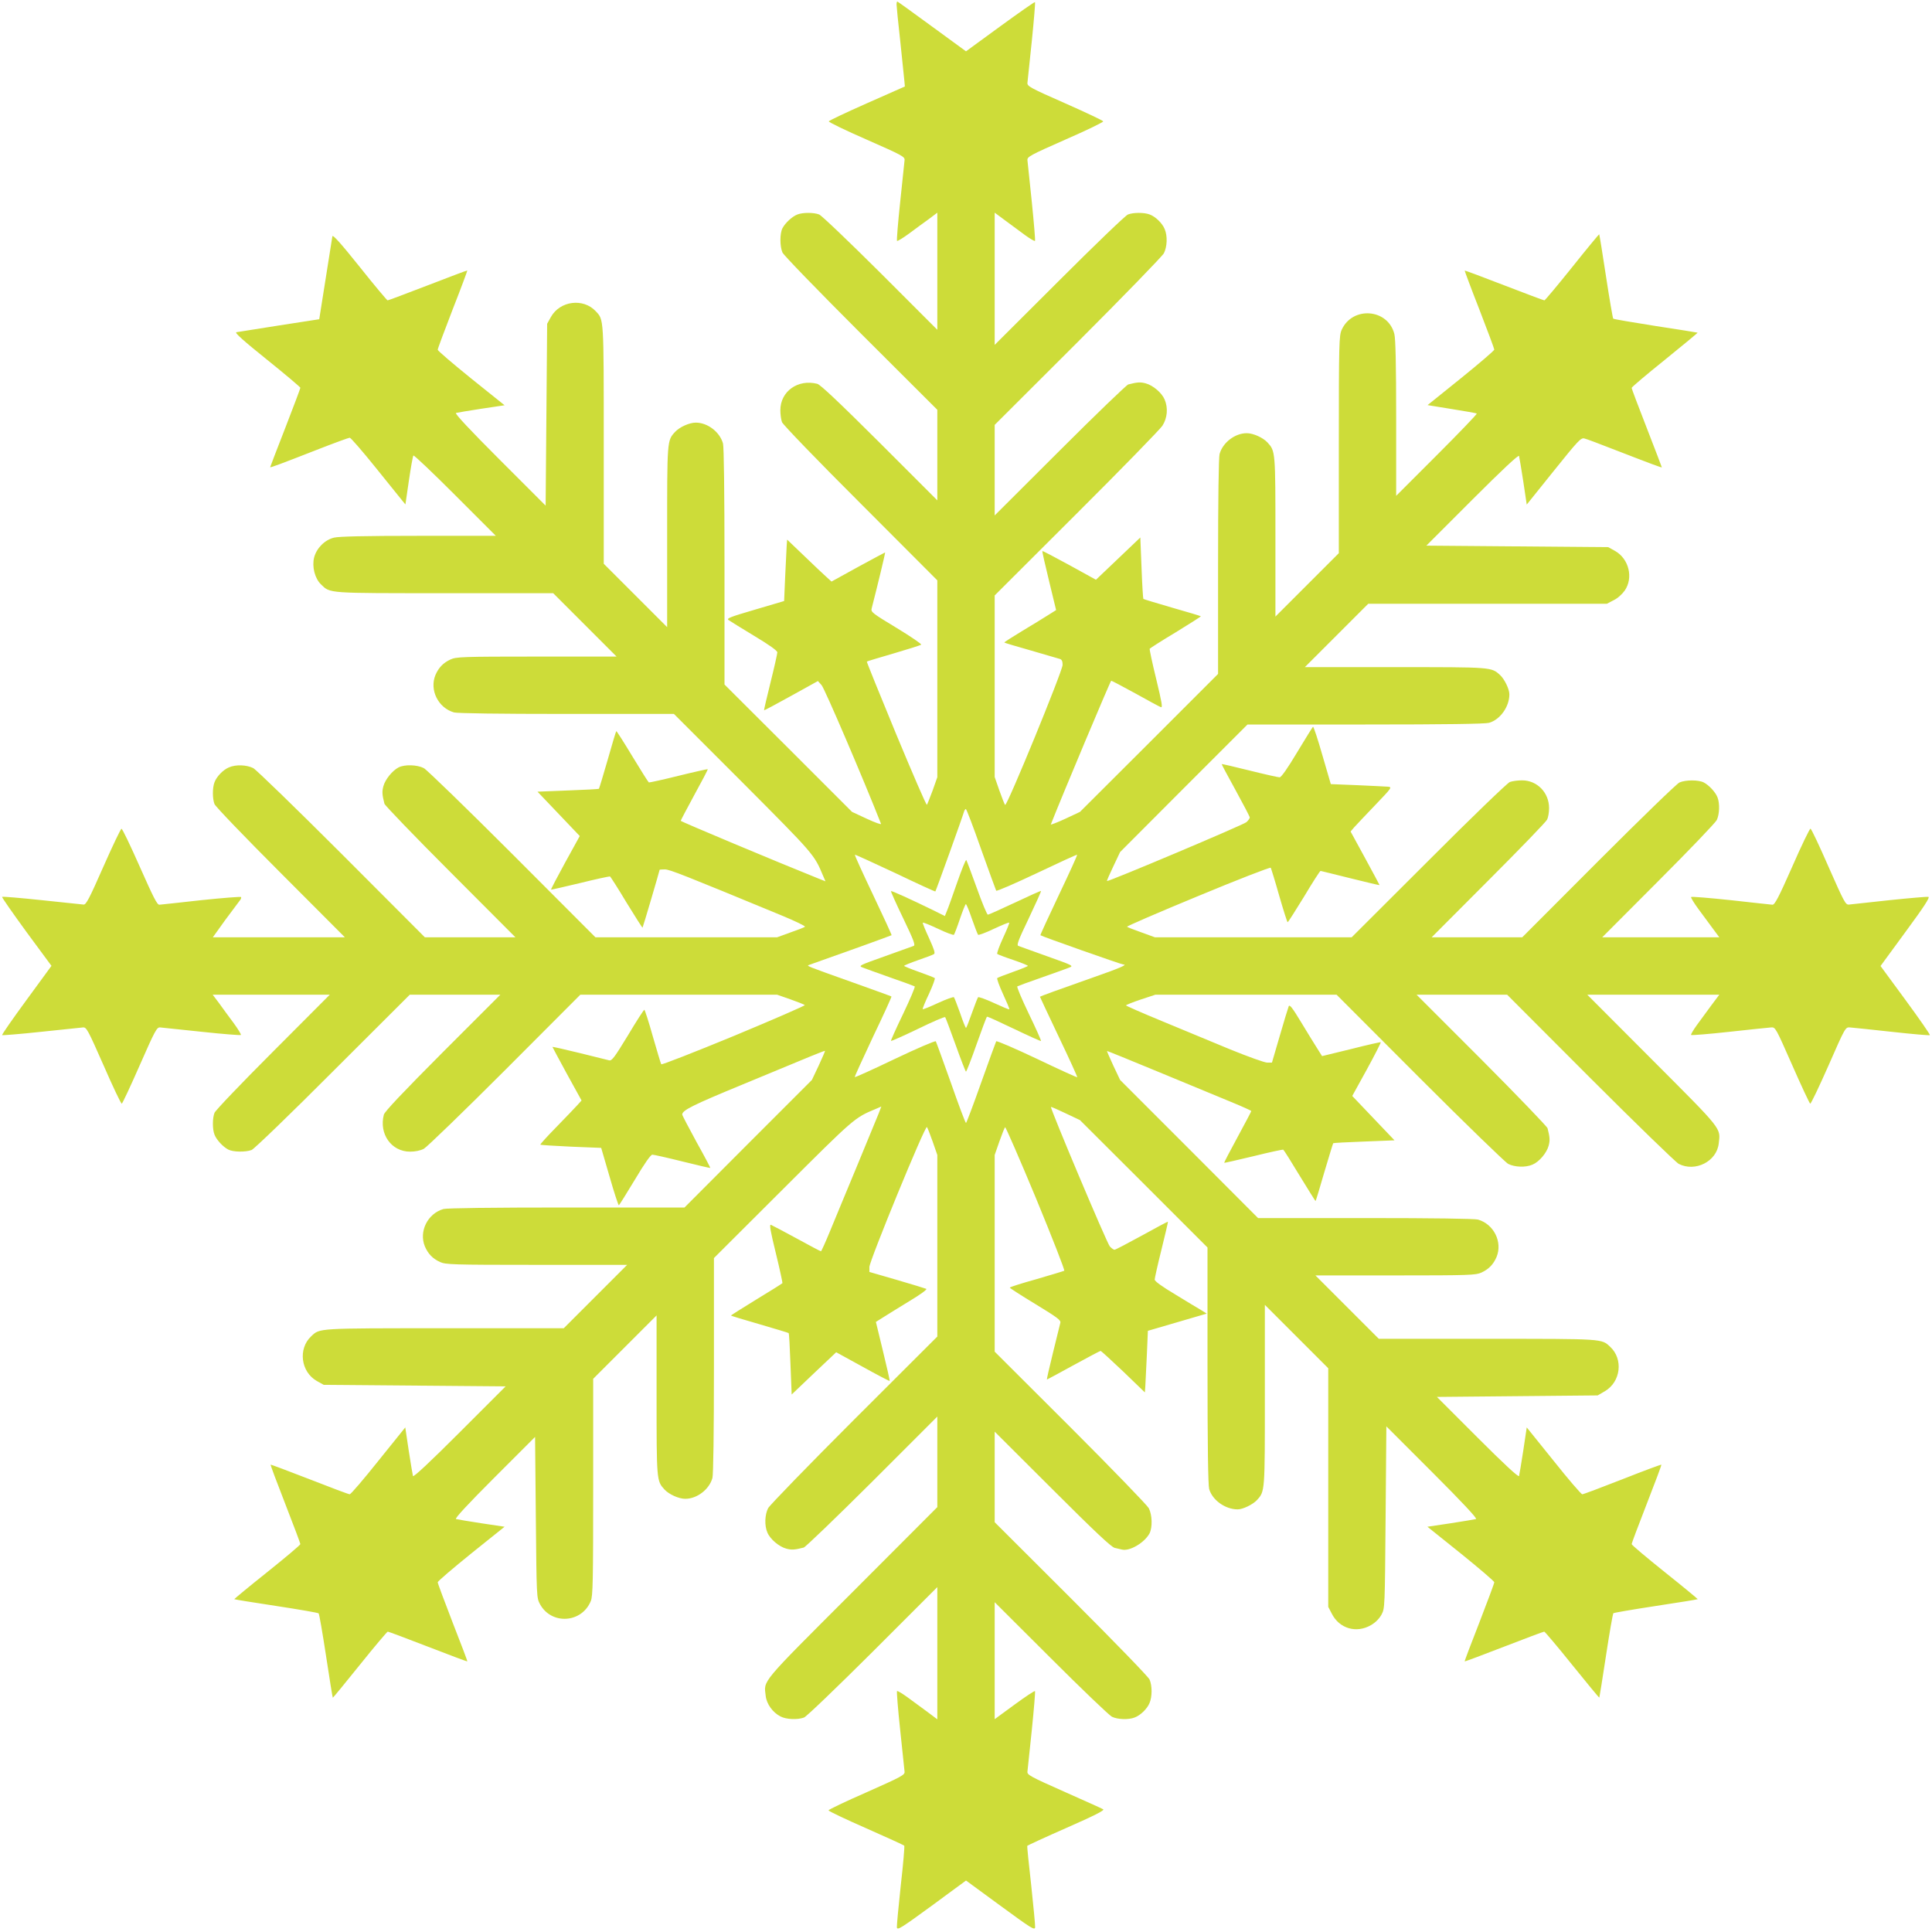
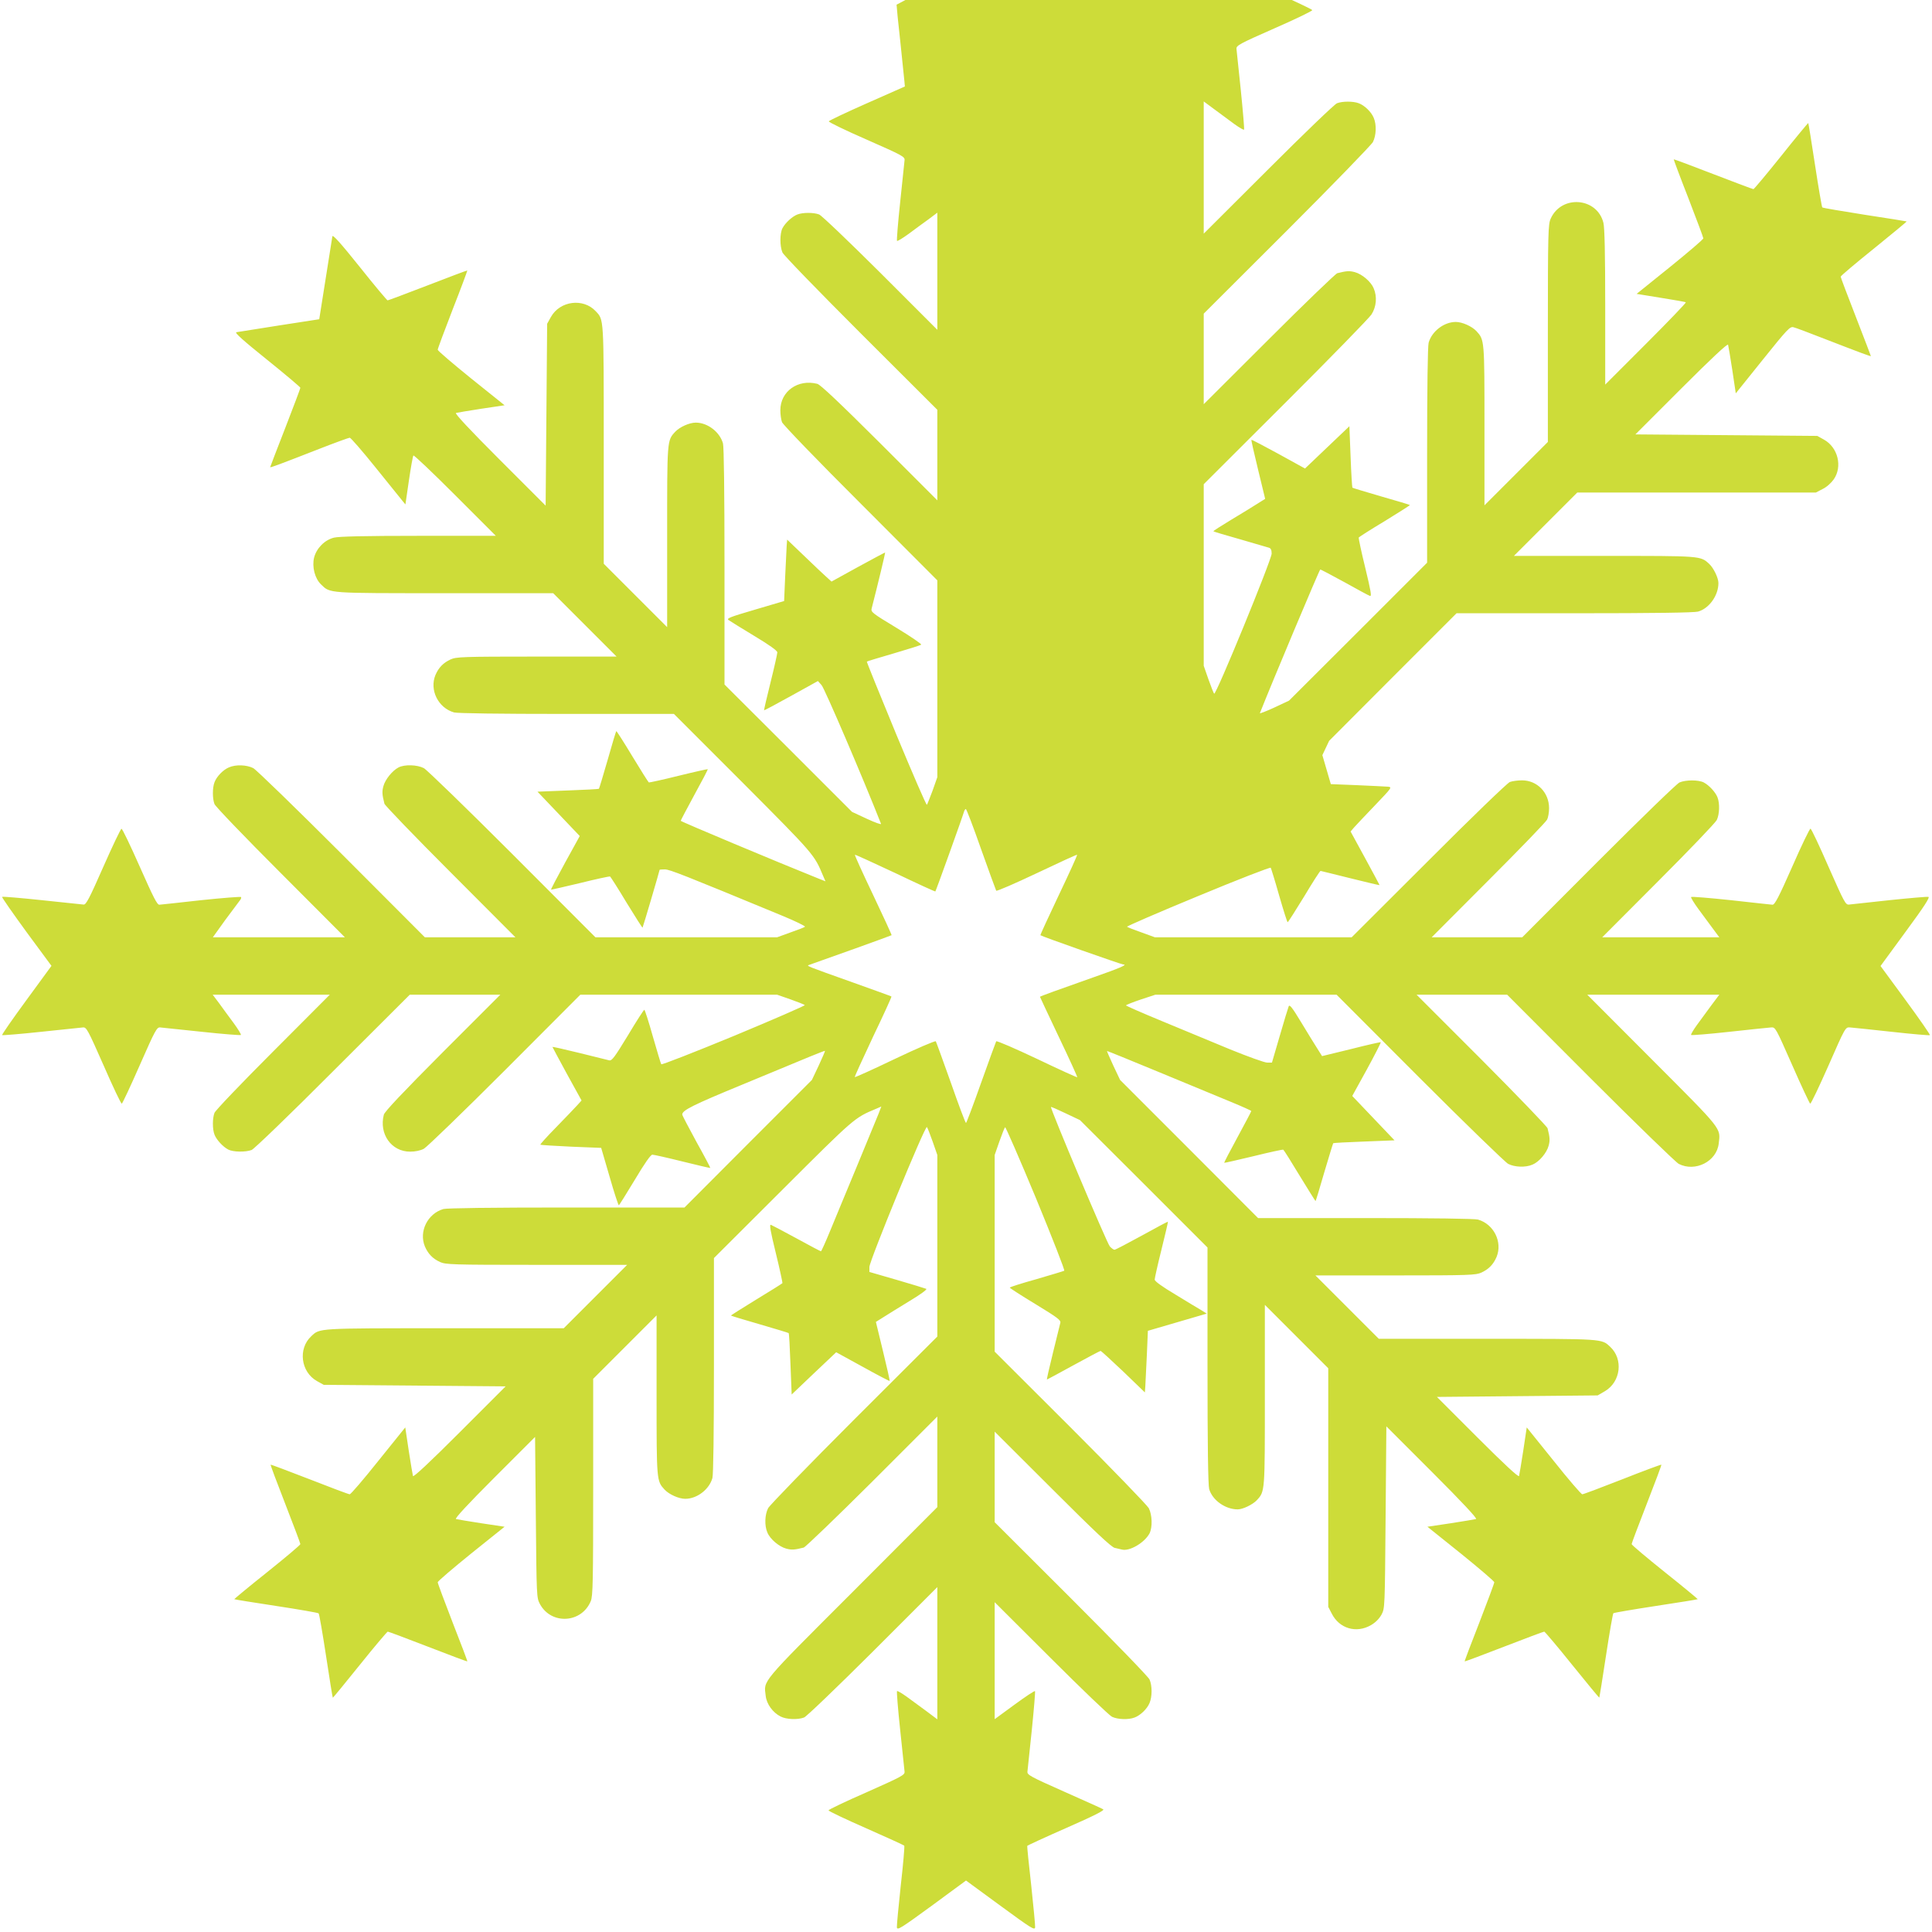
<svg xmlns="http://www.w3.org/2000/svg" version="1.0" width="1280pt" height="1280pt" viewBox="0 0 1280 1280" preserveAspectRatio="xMidYMid meet">
  <g transform="translate(0,1280) scale(0.1,-0.1)" fill="#cddc39" stroke="none">
-     <path d="M5940 12769 c0 -11 11 -123 25 -247 13 -125 25 -242 27 -261 l3 -34 -251 -111 c-138 -61 -252 -115 -253 -120 -2 -5 111 -60 251 -121 236 -104 253 -113 251 -136 -1 -13 -14 -138 -29 -277 -15 -139 -24 -255 -21 -258 3 -3 38 18 79 48 40 30 99 73 131 96 l57 43 0 -388 0 -388 -377 377 c-208 207 -391 382 -406 387 -36 14 -108 14 -144 0 -34 -13 -80 -55 -99 -91 -18 -35 -18 -119 0 -161 8 -18 233 -250 520 -537 l506 -505 0 -300 0 -300 -382 382 c-269 268 -392 384 -413 390 -129 33 -245 -50 -245 -175 0 -28 5 -63 11 -79 5 -15 239 -258 520 -538 l509 -510 0 -652 0 -652 -31 -88 c-18 -48 -35 -91 -38 -95 -4 -4 -95 207 -204 469 -108 262 -196 478 -194 480 2 2 82 26 178 54 96 28 178 54 182 58 4 4 -69 54 -163 111 -162 98 -171 105 -165 129 41 160 92 371 89 371 -1 0 -82 -43 -179 -96 l-176 -97 -32 29 c-18 16 -84 78 -147 139 l-115 110 -3 -40 c-1 -22 -6 -114 -10 -204 l-7 -163 -193 -57 c-167 -49 -190 -58 -175 -69 10 -7 87 -55 170 -105 100 -60 153 -98 153 -109 0 -9 -20 -99 -45 -199 -25 -100 -44 -183 -43 -185 2 -1 83 42 180 96 l177 98 24 -27 c19 -19 278 -624 394 -919 3 -7 -39 8 -93 33 l-99 46 -422 422 -423 422 0 780 c0 506 -4 793 -10 817 -21 76 -102 138 -180 138 -43 0 -107 -29 -137 -61 -54 -59 -53 -51 -53 -696 l0 -598 -210 210 -210 210 0 788 c0 852 1 827 -53 885 -83 89 -237 69 -297 -38 l-25 -45 -5 -603 -5 -602 -304 304 c-197 197 -300 307 -290 310 7 2 83 15 168 28 l154 23 -222 178 c-121 98 -221 183 -221 190 0 7 45 127 99 267 55 140 98 256 97 258 -2 1 -119 -43 -261 -98 -143 -55 -262 -100 -267 -100 -4 0 -88 100 -185 222 -128 160 -179 216 -181 202 -2 -10 -22 -138 -45 -284 l-42 -265 -265 -41 c-146 -23 -273 -43 -284 -45 -13 -3 45 -55 203 -182 122 -98 221 -182 221 -186 0 -5 -45 -124 -100 -266 -55 -141 -100 -258 -100 -260 0 -5 69 21 325 121 105 41 196 74 202 74 7 0 84 -89 171 -197 88 -109 168 -209 179 -222 l19 -23 23 158 c13 88 26 162 30 166 4 4 128 -114 276 -262 l270 -270 -513 0 c-356 0 -527 -4 -559 -12 -62 -15 -116 -70 -132 -132 -15 -61 5 -139 46 -178 62 -60 36 -58 820 -58 l718 0 210 -210 210 -210 -530 0 c-494 0 -533 -2 -570 -19 -48 -22 -79 -54 -100 -103 -41 -99 18 -218 123 -248 24 -6 289 -10 747 -10 l710 0 457 -457 c474 -476 472 -474 531 -615 l16 -37 -43 17 c-284 114 -916 379 -916 384 0 3 41 81 91 173 50 91 90 167 88 169 -2 1 -89 -18 -194 -44 -104 -26 -193 -45 -196 -44 -4 2 -53 80 -110 174 -56 93 -104 168 -106 166 -2 -1 -28 -87 -57 -190 -30 -104 -56 -190 -58 -192 -2 -2 -95 -7 -205 -11 l-202 -8 140 -147 140 -147 -97 -176 c-53 -97 -95 -177 -93 -179 2 -1 90 19 194 44 105 26 193 45 197 43 3 -2 53 -79 109 -173 57 -93 105 -168 106 -166 3 3 113 377 113 383 0 2 16 3 35 3 31 0 125 -37 773 -305 90 -37 160 -71 155 -75 -4 -4 -48 -21 -97 -38 l-88 -32 -602 0 -601 0 -550 551 c-303 303 -567 559 -587 570 -45 23 -127 25 -167 5 -42 -22 -89 -80 -101 -125 -10 -37 -8 -56 7 -116 3 -11 199 -215 436 -452 l432 -433 -300 0 -300 0 -550 551 c-303 303 -567 559 -587 570 -44 22 -115 25 -161 5 -39 -16 -82 -61 -96 -99 -14 -36 -14 -108 0 -144 5 -15 202 -220 437 -455 l427 -428 -438 0 -437 0 81 113 c45 61 89 120 97 130 8 9 12 20 9 24 -4 3 -123 -6 -265 -21 -141 -16 -265 -29 -276 -30 -15 -1 -39 47 -130 252 -62 140 -116 253 -121 251 -6 -1 -60 -115 -121 -253 -92 -209 -114 -251 -130 -249 -10 1 -135 14 -276 29 -142 15 -260 25 -264 22 -3 -3 70 -107 161 -232 l166 -225 -166 -227 c-91 -124 -164 -229 -161 -232 3 -2 119 7 258 22 139 15 264 28 278 29 23 2 32 -15 137 -253 61 -140 115 -254 120 -252 4 1 58 116 119 255 102 232 113 252 135 250 13 -1 138 -14 277 -29 139 -15 255 -24 258 -21 3 3 -18 38 -48 79 -30 40 -73 99 -96 131 l-43 57 388 0 388 0 -377 -378 c-207 -207 -382 -390 -387 -405 -14 -36 -14 -108 0 -144 13 -34 55 -80 91 -99 32 -17 115 -18 155 -3 15 5 258 239 538 520 l510 509 300 0 300 0 -382 -382 c-268 -269 -384 -392 -390 -413 -33 -128 50 -245 174 -245 34 0 68 7 91 19 20 11 262 245 537 520 l500 501 652 0 651 0 89 -31 c48 -17 91 -34 95 -38 4 -3 -207 -95 -469 -204 -262 -108 -479 -193 -482 -188 -4 6 -28 89 -56 185 -27 97 -53 176 -56 176 -4 0 -53 -76 -109 -170 -89 -146 -106 -169 -124 -165 -12 3 -101 25 -198 49 -98 24 -178 42 -178 40 0 -1 43 -82 96 -179 l97 -176 -29 -32 c-16 -18 -78 -82 -138 -144 -61 -62 -108 -114 -106 -117 3 -2 94 -8 204 -13 l199 -8 56 -192 c30 -105 58 -190 61 -188 4 2 51 78 106 169 65 109 105 166 116 166 9 0 99 -20 199 -45 100 -25 183 -44 185 -43 1 2 -40 80 -92 173 -51 94 -94 175 -94 181 0 28 70 63 400 199 195 81 397 165 449 186 52 21 95 38 97 37 1 -2 -18 -46 -42 -98 l-45 -95 -422 -422 -422 -423 -780 0 c-506 0 -793 -4 -817 -10 -105 -30 -164 -149 -123 -248 21 -49 52 -81 100 -103 37 -17 78 -19 640 -19 l600 0 -210 -210 -210 -210 -788 0 c-852 0 -827 1 -885 -53 -89 -83 -69 -237 38 -297 l45 -25 603 -5 602 -5 -304 -304 c-198 -198 -307 -300 -310 -290 -2 7 -15 83 -28 168 l-23 154 -178 -221 c-97 -122 -183 -222 -190 -222 -7 0 -127 45 -267 100 -140 54 -255 98 -257 96 -2 -2 42 -119 97 -260 55 -141 100 -261 100 -266 0 -6 -99 -89 -220 -186 -122 -97 -219 -178 -218 -179 2 -2 127 -22 278 -45 151 -23 278 -45 281 -49 4 -3 26 -130 49 -281 23 -151 43 -276 45 -278 1 -1 82 97 179 218 97 121 181 220 185 220 5 0 125 -45 267 -100 142 -55 259 -99 260 -97 2 1 -42 117 -97 257 -54 140 -99 260 -99 267 0 7 100 92 221 190 l222 178 -154 23 c-85 13 -161 26 -168 28 -10 3 80 100 255 275 l269 269 5 -532 c5 -527 5 -533 27 -575 75 -139 276 -128 337 19 14 33 16 129 16 755 l0 718 210 210 210 210 0 -528 c0 -569 0 -568 53 -626 30 -32 94 -61 137 -61 78 0 159 62 180 138 6 24 10 289 10 747 l0 710 458 457 c475 474 473 472 614 531 l37 16 -18 -47 c-11 -26 -75 -182 -143 -347 -69 -165 -149 -360 -179 -432 -30 -73 -57 -133 -60 -133 -3 0 -76 38 -161 85 -85 46 -162 87 -170 90 -12 5 -5 -36 32 -187 26 -106 45 -196 44 -199 -2 -3 -80 -52 -174 -109 -93 -57 -169 -105 -167 -106 1 -2 87 -28 191 -58 103 -30 189 -56 191 -58 3 -2 8 -95 12 -205 l8 -202 147 140 148 140 175 -96 c97 -54 178 -96 179 -94 2 2 -18 91 -44 197 l-47 194 51 32 c28 18 106 66 173 107 67 40 117 76 110 80 -7 3 -94 30 -194 59 l-183 53 0 33 c0 40 369 939 381 927 4 -4 21 -48 38 -96 l31 -89 0 -601 0 -602 -551 -550 c-303 -303 -559 -567 -570 -587 -22 -43 -25 -115 -5 -161 18 -44 77 -94 125 -107 37 -10 56 -8 116 7 11 3 215 199 453 436 l432 432 0 -300 0 -300 -564 -565 c-617 -617 -585 -580 -573 -686 6 -54 47 -110 98 -136 38 -20 113 -23 156 -7 15 5 220 202 456 437 l427 427 0 -438 0 -438 -72 54 c-40 29 -99 72 -131 96 -32 23 -61 40 -64 37 -3 -3 6 -119 21 -258 15 -139 28 -264 29 -276 2 -22 -20 -33 -251 -136 -140 -61 -254 -116 -253 -120 0 -5 111 -58 248 -118 136 -60 250 -112 254 -116 3 -4 -7 -122 -23 -262 -15 -140 -27 -266 -26 -279 3 -21 24 -8 231 143 l227 167 228 -167 c206 -151 227 -164 230 -143 1 13 -11 139 -26 279 -16 140 -28 258 -26 261 2 3 119 57 260 119 184 81 254 116 243 123 -8 5 -124 57 -259 117 -223 99 -245 111 -243 132 1 13 14 137 29 276 14 139 24 255 21 258 -3 3 -64 -37 -136 -90 l-131 -96 0 388 0 387 373 -372 c204 -204 386 -378 404 -387 37 -18 109 -21 150 -5 38 14 83 57 99 96 18 42 18 115 0 156 -8 18 -233 250 -520 537 l-506 505 0 300 0 300 383 -382 c281 -281 390 -383 412 -388 17 -4 38 -9 47 -11 51 -14 151 45 184 107 20 40 18 122 -5 167 -11 20 -245 262 -520 537 l-501 500 0 652 0 651 31 89 c17 48 34 91 38 95 3 4 95 -207 204 -469 108 -262 193 -479 188 -482 -6 -3 -89 -28 -185 -56 -97 -27 -176 -52 -176 -56 0 -3 76 -52 170 -109 146 -89 169 -106 165 -124 -3 -11 -25 -101 -49 -199 -24 -97 -42 -177 -40 -177 2 0 81 43 176 95 95 52 176 95 180 95 3 0 71 -62 150 -137 l143 -138 3 40 c1 22 6 114 10 204 l7 164 195 57 195 57 -35 22 c-19 11 -97 58 -172 104 -89 53 -137 88 -138 99 0 9 20 99 45 199 25 100 44 183 43 185 -2 1 -79 -40 -173 -92 -93 -51 -175 -94 -181 -94 -6 0 -20 10 -31 22 -19 20 -397 917 -390 924 1 2 45 -17 97 -42 l95 -45 423 -422 422 -422 0 -780 c0 -538 4 -792 11 -820 21 -74 107 -135 189 -135 34 0 100 32 127 61 54 59 53 51 53 696 l0 598 210 -210 210 -210 0 -790 0 -791 23 -44 c50 -100 163 -133 260 -77 31 18 55 43 70 70 22 42 22 44 27 645 l5 602 304 -304 c198 -198 300 -307 290 -310 -7 -2 -83 -15 -168 -28 l-154 -23 222 -178 c121 -98 221 -183 221 -190 0 -7 -45 -127 -99 -267 -55 -140 -99 -256 -97 -257 1 -2 118 42 260 97 142 55 262 100 267 100 4 0 88 -99 185 -220 98 -121 178 -219 180 -217 1 1 21 126 44 277 23 151 45 278 49 282 3 3 130 25 281 48 151 23 276 43 278 45 1 1 -96 82 -218 179 -121 97 -220 180 -220 186 0 5 45 125 100 266 55 141 99 258 97 260 -2 2 -118 -41 -257 -96 -140 -55 -260 -100 -267 -100 -7 0 -93 100 -190 222 l-178 221 -23 -154 c-13 -85 -26 -161 -28 -168 -3 -10 -99 79 -275 255 l-269 269 532 5 533 5 48 28 c105 62 123 212 35 294 -58 54 -39 53 -815 53 l-718 0 -210 210 -210 210 530 0 c494 0 533 2 570 19 48 22 79 54 100 103 41 99 -18 218 -123 248 -24 6 -289 10 -747 10 l-710 0 -457 458 -457 457 -45 95 c-24 52 -43 96 -42 97 1 1 157 -62 347 -141 189 -78 404 -167 476 -197 73 -30 133 -57 133 -60 0 -3 -41 -81 -91 -173 -50 -92 -90 -168 -88 -170 2 -1 90 19 194 44 105 26 193 45 197 43 4 -2 53 -80 109 -173 57 -93 104 -169 105 -167 2 1 28 87 58 191 31 104 57 190 59 192 2 2 94 7 205 11 l201 8 -140 147 -140 147 97 176 c53 97 94 178 92 180 -1 2 -90 -18 -196 -45 l-193 -47 -32 51 c-18 28 -66 106 -107 174 -58 96 -76 119 -82 105 -4 -10 -31 -98 -59 -195 l-52 -178 -32 0 c-17 0 -128 40 -246 88 -118 49 -321 133 -451 187 -131 54 -238 101 -238 104 0 3 44 21 98 39 l97 32 600 0 600 0 550 -551 c303 -303 567 -559 587 -570 43 -22 115 -25 161 -5 44 18 94 77 107 125 10 37 8 56 -7 116 -3 11 -199 215 -436 453 l-432 432 300 0 300 0 550 -551 c303 -303 567 -559 587 -570 109 -56 252 16 265 135 12 105 31 82 -440 554 l-431 432 437 0 438 0 -54 -72 c-29 -40 -72 -99 -96 -131 -23 -32 -40 -61 -37 -64 3 -3 117 6 253 21 137 15 261 28 277 29 29 2 30 -1 140 -250 61 -139 115 -254 119 -255 5 -2 59 112 121 252 111 253 112 255 142 253 16 -1 140 -14 277 -29 136 -15 250 -25 253 -22 3 3 -70 108 -161 232 l-166 226 167 228 c123 167 162 228 150 230 -9 2 -125 -8 -259 -22 -133 -15 -253 -27 -267 -29 -23 -2 -31 14 -135 249 -60 138 -114 252 -120 254 -5 1 -60 -112 -121 -252 -90 -204 -116 -253 -131 -252 -10 1 -134 14 -275 30 -142 15 -261 25 -264 21 -3 -3 18 -38 48 -79 30 -40 73 -99 96 -130 l43 -58 -388 0 -388 0 372 373 c204 204 378 386 387 404 18 37 21 109 5 150 -13 34 -55 80 -91 99 -35 18 -119 18 -161 0 -18 -8 -250 -233 -537 -520 l-505 -506 -300 0 -300 0 377 378 c207 207 382 388 388 402 7 13 13 47 13 76 0 103 -79 184 -179 184 -29 0 -65 -5 -81 -11 -15 -5 -258 -239 -538 -520 l-510 -509 -652 0 -651 0 -88 32 c-49 17 -92 34 -97 38 -4 3 208 95 470 203 262 109 479 193 482 188 3 -6 29 -89 56 -185 28 -97 53 -176 56 -176 3 0 52 77 109 170 56 94 105 170 109 170 3 -1 93 -22 199 -49 105 -26 192 -47 192 -45 0 1 -43 82 -96 179 l-96 176 23 27 c13 15 76 81 139 147 113 118 114 120 85 123 -16 1 -108 6 -204 10 l-174 7 -56 192 c-30 105 -58 190 -62 188 -3 -2 -50 -78 -105 -169 -65 -109 -105 -165 -116 -166 -9 0 -99 20 -199 45 -100 25 -183 44 -185 43 -1 -2 40 -79 92 -173 51 -93 94 -175 94 -181 0 -6 -10 -20 -22 -31 -20 -18 -918 -397 -924 -390 -2 1 17 45 42 97 l45 95 422 423 422 422 780 0 c538 0 792 4 820 11 74 21 135 107 135 189 0 34 -32 100 -61 127 -59 54 -51 53 -696 53 l-598 0 210 210 210 210 790 0 791 0 44 23 c26 12 57 40 74 64 59 85 28 211 -64 263 l-45 25 -603 5 -602 5 304 304 c198 198 307 300 310 290 2 -7 15 -83 28 -168 l23 -154 179 223 c163 203 180 221 203 215 14 -3 104 -37 201 -75 240 -93 312 -120 312 -116 0 2 -45 119 -100 261 -55 141 -100 260 -100 265 0 5 99 89 220 186 121 98 219 179 217 180 -1 1 -126 21 -277 44 -151 24 -278 45 -282 49 -3 3 -25 130 -48 281 -23 151 -43 276 -45 278 -1 1 -82 -96 -179 -218 -97 -121 -180 -220 -184 -220 -5 0 -124 45 -267 100 -142 55 -259 99 -261 97 -1 -1 42 -117 97 -257 54 -140 99 -260 99 -266 0 -7 -100 -92 -221 -190 l-221 -178 160 -26 c88 -14 163 -27 166 -30 3 -3 -116 -127 -264 -275 l-270 -270 0 513 c0 356 -4 527 -12 559 -42 168 -277 187 -349 28 -17 -38 -19 -83 -19 -760 l0 -720 -210 -210 -210 -210 0 528 c0 569 0 568 -53 626 -30 32 -94 61 -137 61 -78 0 -159 -62 -180 -138 -6 -24 -10 -289 -10 -747 l0 -710 -457 -457 -458 -457 -98 -46 c-54 -25 -97 -41 -95 -37 78 198 395 952 400 952 4 0 76 -38 160 -84 84 -47 160 -88 169 -91 13 -5 7 29 -31 187 -26 106 -45 196 -43 200 2 3 79 53 173 109 93 57 168 105 166 106 -2 2 -87 28 -190 57 -103 30 -189 56 -191 58 -2 2 -8 95 -12 206 l-8 201 -147 -140 -147 -140 -176 97 c-97 53 -177 95 -179 93 -2 -2 18 -91 44 -197 l47 -194 -51 -32 c-28 -18 -106 -66 -173 -106 -68 -41 -121 -75 -119 -77 1 -2 81 -26 177 -53 96 -28 182 -53 192 -56 12 -4 17 -16 17 -39 0 -40 -369 -940 -381 -928 -4 5 -21 48 -38 96 l-31 89 0 601 0 602 541 540 c298 297 554 560 570 584 33 51 39 118 15 174 -18 44 -77 94 -125 107 -37 10 -56 8 -116 -7 -11 -3 -215 -199 -452 -436 l-433 -432 0 300 0 300 551 550 c303 303 559 567 570 587 22 44 25 115 5 161 -16 39 -61 82 -99 96 -36 14 -108 14 -144 0 -15 -5 -220 -202 -455 -437 l-428 -427 0 438 0 438 73 -54 c39 -29 98 -72 130 -96 32 -23 61 -40 64 -37 3 3 -7 119 -21 258 -15 139 -28 264 -29 277 -2 22 17 33 251 136 140 61 253 116 251 121 -1 5 -115 59 -253 120 -232 102 -251 113 -249 135 1 13 14 138 29 277 14 139 24 255 21 258 -2 3 -106 -70 -231 -161 l-226 -165 -226 165 c-124 91 -227 165 -229 165 -3 0 -5 -9 -5 -21z m560 -5595 c52 -146 97 -269 100 -275 4 -5 125 48 269 116 145 69 265 124 267 122 3 -2 -52 -122 -121 -267 -69 -145 -124 -265 -122 -266 6 -7 537 -194 549 -194 32 0 -23 -24 -192 -83 -233 -82 -360 -128 -360 -131 0 -1 56 -121 125 -266 69 -144 124 -265 122 -267 -2 -2 -123 53 -267 122 -146 69 -266 121 -270 116 -3 -6 -48 -129 -100 -275 -52 -147 -97 -266 -100 -266 -4 0 -49 120 -100 266 -52 146 -97 270 -100 275 -4 5 -125 -47 -270 -116 -144 -69 -265 -124 -267 -121 -2 2 53 122 121 267 69 144 124 264 122 267 -2 2 -116 43 -253 92 -312 111 -312 111 -293 117 90 31 544 194 547 197 2 1 -53 121 -122 266 -69 145 -124 265 -121 267 2 2 122 -53 267 -121 144 -69 264 -124 266 -122 4 4 180 493 190 529 3 9 8 17 12 17 4 0 50 -120 101 -266z" />
-     <path d="M6341 6952 c-30 -86 -60 -171 -68 -189 l-13 -32 -72 36 c-156 76 -281 133 -285 129 -2 -2 34 -83 81 -180 70 -146 82 -178 69 -183 -8 -3 -95 -34 -192 -69 -169 -60 -175 -63 -146 -74 17 -7 99 -36 183 -66 84 -29 157 -56 162 -59 5 -3 -30 -84 -76 -181 -47 -97 -83 -178 -81 -180 2 -3 82 33 178 79 96 47 177 82 181 78 3 -3 34 -86 69 -183 35 -98 66 -178 69 -178 3 0 35 81 70 181 35 99 66 182 69 183 4 2 84 -35 180 -81 96 -46 176 -82 178 -80 2 3 -34 84 -81 181 -46 96 -81 178 -76 181 5 3 78 30 162 59 84 30 167 59 183 66 29 11 23 14 -146 74 -97 35 -184 66 -192 69 -13 5 -1 37 69 183 46 97 83 179 81 181 -2 2 -80 -33 -173 -77 -93 -44 -174 -80 -179 -80 -6 0 -39 80 -74 178 -35 97 -66 180 -69 184 -4 4 -31 -64 -61 -150z m98 -239 c19 -54 37 -101 41 -106 3 -4 50 13 104 39 54 25 99 44 102 41 3 -2 -16 -48 -41 -102 -25 -54 -42 -102 -38 -105 5 -4 52 -22 106 -40 53 -18 97 -36 97 -39 0 -3 -44 -21 -98 -40 -53 -19 -100 -37 -105 -41 -4 -3 13 -51 38 -105 25 -54 44 -99 42 -102 -3 -2 -48 17 -102 42 -54 25 -102 42 -105 38 -4 -5 -22 -52 -41 -105 -19 -54 -36 -98 -39 -98 -3 0 -21 44 -39 98 -19 53 -37 100 -41 105 -3 4 -51 -13 -105 -38 -54 -25 -100 -44 -102 -41 -2 2 16 48 42 102 25 54 42 101 38 104 -5 4 -52 22 -105 41 -54 19 -98 37 -98 40 0 3 42 20 93 38 50 17 98 35 105 40 9 6 1 31 -33 106 -25 54 -44 100 -41 102 3 3 48 -16 102 -41 54 -26 101 -43 104 -39 4 5 22 52 40 106 18 53 36 97 39 97 4 0 22 -44 40 -97z" />
+     <path d="M5940 12769 c0 -11 11 -123 25 -247 13 -125 25 -242 27 -261 l3 -34 -251 -111 c-138 -61 -252 -115 -253 -120 -2 -5 111 -60 251 -121 236 -104 253 -113 251 -136 -1 -13 -14 -138 -29 -277 -15 -139 -24 -255 -21 -258 3 -3 38 18 79 48 40 30 99 73 131 96 l57 43 0 -388 0 -388 -377 377 c-208 207 -391 382 -406 387 -36 14 -108 14 -144 0 -34 -13 -80 -55 -99 -91 -18 -35 -18 -119 0 -161 8 -18 233 -250 520 -537 l506 -505 0 -300 0 -300 -382 382 c-269 268 -392 384 -413 390 -129 33 -245 -50 -245 -175 0 -28 5 -63 11 -79 5 -15 239 -258 520 -538 l509 -510 0 -652 0 -652 -31 -88 c-18 -48 -35 -91 -38 -95 -4 -4 -95 207 -204 469 -108 262 -196 478 -194 480 2 2 82 26 178 54 96 28 178 54 182 58 4 4 -69 54 -163 111 -162 98 -171 105 -165 129 41 160 92 371 89 371 -1 0 -82 -43 -179 -96 l-176 -97 -32 29 c-18 16 -84 78 -147 139 l-115 110 -3 -40 c-1 -22 -6 -114 -10 -204 l-7 -163 -193 -57 c-167 -49 -190 -58 -175 -69 10 -7 87 -55 170 -105 100 -60 153 -98 153 -109 0 -9 -20 -99 -45 -199 -25 -100 -44 -183 -43 -185 2 -1 83 42 180 96 l177 98 24 -27 c19 -19 278 -624 394 -919 3 -7 -39 8 -93 33 l-99 46 -422 422 -423 422 0 780 c0 506 -4 793 -10 817 -21 76 -102 138 -180 138 -43 0 -107 -29 -137 -61 -54 -59 -53 -51 -53 -696 l0 -598 -210 210 -210 210 0 788 c0 852 1 827 -53 885 -83 89 -237 69 -297 -38 l-25 -45 -5 -603 -5 -602 -304 304 c-197 197 -300 307 -290 310 7 2 83 15 168 28 l154 23 -222 178 c-121 98 -221 183 -221 190 0 7 45 127 99 267 55 140 98 256 97 258 -2 1 -119 -43 -261 -98 -143 -55 -262 -100 -267 -100 -4 0 -88 100 -185 222 -128 160 -179 216 -181 202 -2 -10 -22 -138 -45 -284 l-42 -265 -265 -41 c-146 -23 -273 -43 -284 -45 -13 -3 45 -55 203 -182 122 -98 221 -182 221 -186 0 -5 -45 -124 -100 -266 -55 -141 -100 -258 -100 -260 0 -5 69 21 325 121 105 41 196 74 202 74 7 0 84 -89 171 -197 88 -109 168 -209 179 -222 l19 -23 23 158 c13 88 26 162 30 166 4 4 128 -114 276 -262 l270 -270 -513 0 c-356 0 -527 -4 -559 -12 -62 -15 -116 -70 -132 -132 -15 -61 5 -139 46 -178 62 -60 36 -58 820 -58 l718 0 210 -210 210 -210 -530 0 c-494 0 -533 -2 -570 -19 -48 -22 -79 -54 -100 -103 -41 -99 18 -218 123 -248 24 -6 289 -10 747 -10 l710 0 457 -457 c474 -476 472 -474 531 -615 l16 -37 -43 17 c-284 114 -916 379 -916 384 0 3 41 81 91 173 50 91 90 167 88 169 -2 1 -89 -18 -194 -44 -104 -26 -193 -45 -196 -44 -4 2 -53 80 -110 174 -56 93 -104 168 -106 166 -2 -1 -28 -87 -57 -190 -30 -104 -56 -190 -58 -192 -2 -2 -95 -7 -205 -11 l-202 -8 140 -147 140 -147 -97 -176 c-53 -97 -95 -177 -93 -179 2 -1 90 19 194 44 105 26 193 45 197 43 3 -2 53 -79 109 -173 57 -93 105 -168 106 -166 3 3 113 377 113 383 0 2 16 3 35 3 31 0 125 -37 773 -305 90 -37 160 -71 155 -75 -4 -4 -48 -21 -97 -38 l-88 -32 -602 0 -601 0 -550 551 c-303 303 -567 559 -587 570 -45 23 -127 25 -167 5 -42 -22 -89 -80 -101 -125 -10 -37 -8 -56 7 -116 3 -11 199 -215 436 -452 l432 -433 -300 0 -300 0 -550 551 c-303 303 -567 559 -587 570 -44 22 -115 25 -161 5 -39 -16 -82 -61 -96 -99 -14 -36 -14 -108 0 -144 5 -15 202 -220 437 -455 l427 -428 -438 0 -437 0 81 113 c45 61 89 120 97 130 8 9 12 20 9 24 -4 3 -123 -6 -265 -21 -141 -16 -265 -29 -276 -30 -15 -1 -39 47 -130 252 -62 140 -116 253 -121 251 -6 -1 -60 -115 -121 -253 -92 -209 -114 -251 -130 -249 -10 1 -135 14 -276 29 -142 15 -260 25 -264 22 -3 -3 70 -107 161 -232 l166 -225 -166 -227 c-91 -124 -164 -229 -161 -232 3 -2 119 7 258 22 139 15 264 28 278 29 23 2 32 -15 137 -253 61 -140 115 -254 120 -252 4 1 58 116 119 255 102 232 113 252 135 250 13 -1 138 -14 277 -29 139 -15 255 -24 258 -21 3 3 -18 38 -48 79 -30 40 -73 99 -96 131 l-43 57 388 0 388 0 -377 -378 c-207 -207 -382 -390 -387 -405 -14 -36 -14 -108 0 -144 13 -34 55 -80 91 -99 32 -17 115 -18 155 -3 15 5 258 239 538 520 l510 509 300 0 300 0 -382 -382 c-268 -269 -384 -392 -390 -413 -33 -128 50 -245 174 -245 34 0 68 7 91 19 20 11 262 245 537 520 l500 501 652 0 651 0 89 -31 c48 -17 91 -34 95 -38 4 -3 -207 -95 -469 -204 -262 -108 -479 -193 -482 -188 -4 6 -28 89 -56 185 -27 97 -53 176 -56 176 -4 0 -53 -76 -109 -170 -89 -146 -106 -169 -124 -165 -12 3 -101 25 -198 49 -98 24 -178 42 -178 40 0 -1 43 -82 96 -179 l97 -176 -29 -32 c-16 -18 -78 -82 -138 -144 -61 -62 -108 -114 -106 -117 3 -2 94 -8 204 -13 l199 -8 56 -192 c30 -105 58 -190 61 -188 4 2 51 78 106 169 65 109 105 166 116 166 9 0 99 -20 199 -45 100 -25 183 -44 185 -43 1 2 -40 80 -92 173 -51 94 -94 175 -94 181 0 28 70 63 400 199 195 81 397 165 449 186 52 21 95 38 97 37 1 -2 -18 -46 -42 -98 l-45 -95 -422 -422 -422 -423 -780 0 c-506 0 -793 -4 -817 -10 -105 -30 -164 -149 -123 -248 21 -49 52 -81 100 -103 37 -17 78 -19 640 -19 l600 0 -210 -210 -210 -210 -788 0 c-852 0 -827 1 -885 -53 -89 -83 -69 -237 38 -297 l45 -25 603 -5 602 -5 -304 -304 c-198 -198 -307 -300 -310 -290 -2 7 -15 83 -28 168 l-23 154 -178 -221 c-97 -122 -183 -222 -190 -222 -7 0 -127 45 -267 100 -140 54 -255 98 -257 96 -2 -2 42 -119 97 -260 55 -141 100 -261 100 -266 0 -6 -99 -89 -220 -186 -122 -97 -219 -178 -218 -179 2 -2 127 -22 278 -45 151 -23 278 -45 281 -49 4 -3 26 -130 49 -281 23 -151 43 -276 45 -278 1 -1 82 97 179 218 97 121 181 220 185 220 5 0 125 -45 267 -100 142 -55 259 -99 260 -97 2 1 -42 117 -97 257 -54 140 -99 260 -99 267 0 7 100 92 221 190 l222 178 -154 23 c-85 13 -161 26 -168 28 -10 3 80 100 255 275 l269 269 5 -532 c5 -527 5 -533 27 -575 75 -139 276 -128 337 19 14 33 16 129 16 755 l0 718 210 210 210 210 0 -528 c0 -569 0 -568 53 -626 30 -32 94 -61 137 -61 78 0 159 62 180 138 6 24 10 289 10 747 l0 710 458 457 c475 474 473 472 614 531 l37 16 -18 -47 c-11 -26 -75 -182 -143 -347 -69 -165 -149 -360 -179 -432 -30 -73 -57 -133 -60 -133 -3 0 -76 38 -161 85 -85 46 -162 87 -170 90 -12 5 -5 -36 32 -187 26 -106 45 -196 44 -199 -2 -3 -80 -52 -174 -109 -93 -57 -169 -105 -167 -106 1 -2 87 -28 191 -58 103 -30 189 -56 191 -58 3 -2 8 -95 12 -205 l8 -202 147 140 148 140 175 -96 c97 -54 178 -96 179 -94 2 2 -18 91 -44 197 l-47 194 51 32 c28 18 106 66 173 107 67 40 117 76 110 80 -7 3 -94 30 -194 59 l-183 53 0 33 c0 40 369 939 381 927 4 -4 21 -48 38 -96 l31 -89 0 -601 0 -602 -551 -550 c-303 -303 -559 -567 -570 -587 -22 -43 -25 -115 -5 -161 18 -44 77 -94 125 -107 37 -10 56 -8 116 7 11 3 215 199 453 436 l432 432 0 -300 0 -300 -564 -565 c-617 -617 -585 -580 -573 -686 6 -54 47 -110 98 -136 38 -20 113 -23 156 -7 15 5 220 202 456 437 l427 427 0 -438 0 -438 -72 54 c-40 29 -99 72 -131 96 -32 23 -61 40 -64 37 -3 -3 6 -119 21 -258 15 -139 28 -264 29 -276 2 -22 -20 -33 -251 -136 -140 -61 -254 -116 -253 -120 0 -5 111 -58 248 -118 136 -60 250 -112 254 -116 3 -4 -7 -122 -23 -262 -15 -140 -27 -266 -26 -279 3 -21 24 -8 231 143 l227 167 228 -167 c206 -151 227 -164 230 -143 1 13 -11 139 -26 279 -16 140 -28 258 -26 261 2 3 119 57 260 119 184 81 254 116 243 123 -8 5 -124 57 -259 117 -223 99 -245 111 -243 132 1 13 14 137 29 276 14 139 24 255 21 258 -3 3 -64 -37 -136 -90 l-131 -96 0 388 0 387 373 -372 c204 -204 386 -378 404 -387 37 -18 109 -21 150 -5 38 14 83 57 99 96 18 42 18 115 0 156 -8 18 -233 250 -520 537 l-506 505 0 300 0 300 383 -382 c281 -281 390 -383 412 -388 17 -4 38 -9 47 -11 51 -14 151 45 184 107 20 40 18 122 -5 167 -11 20 -245 262 -520 537 l-501 500 0 652 0 651 31 89 c17 48 34 91 38 95 3 4 95 -207 204 -469 108 -262 193 -479 188 -482 -6 -3 -89 -28 -185 -56 -97 -27 -176 -52 -176 -56 0 -3 76 -52 170 -109 146 -89 169 -106 165 -124 -3 -11 -25 -101 -49 -199 -24 -97 -42 -177 -40 -177 2 0 81 43 176 95 95 52 176 95 180 95 3 0 71 -62 150 -137 l143 -138 3 40 c1 22 6 114 10 204 l7 164 195 57 195 57 -35 22 c-19 11 -97 58 -172 104 -89 53 -137 88 -138 99 0 9 20 99 45 199 25 100 44 183 43 185 -2 1 -79 -40 -173 -92 -93 -51 -175 -94 -181 -94 -6 0 -20 10 -31 22 -19 20 -397 917 -390 924 1 2 45 -17 97 -42 l95 -45 423 -422 422 -422 0 -780 c0 -538 4 -792 11 -820 21 -74 107 -135 189 -135 34 0 100 32 127 61 54 59 53 51 53 696 l0 598 210 -210 210 -210 0 -790 0 -791 23 -44 c50 -100 163 -133 260 -77 31 18 55 43 70 70 22 42 22 44 27 645 l5 602 304 -304 c198 -198 300 -307 290 -310 -7 -2 -83 -15 -168 -28 l-154 -23 222 -178 c121 -98 221 -183 221 -190 0 -7 -45 -127 -99 -267 -55 -140 -99 -256 -97 -257 1 -2 118 42 260 97 142 55 262 100 267 100 4 0 88 -99 185 -220 98 -121 178 -219 180 -217 1 1 21 126 44 277 23 151 45 278 49 282 3 3 130 25 281 48 151 23 276 43 278 45 1 1 -96 82 -218 179 -121 97 -220 180 -220 186 0 5 45 125 100 266 55 141 99 258 97 260 -2 2 -118 -41 -257 -96 -140 -55 -260 -100 -267 -100 -7 0 -93 100 -190 222 l-178 221 -23 -154 c-13 -85 -26 -161 -28 -168 -3 -10 -99 79 -275 255 l-269 269 532 5 533 5 48 28 c105 62 123 212 35 294 -58 54 -39 53 -815 53 l-718 0 -210 210 -210 210 530 0 c494 0 533 2 570 19 48 22 79 54 100 103 41 99 -18 218 -123 248 -24 6 -289 10 -747 10 l-710 0 -457 458 -457 457 -45 95 c-24 52 -43 96 -42 97 1 1 157 -62 347 -141 189 -78 404 -167 476 -197 73 -30 133 -57 133 -60 0 -3 -41 -81 -91 -173 -50 -92 -90 -168 -88 -170 2 -1 90 19 194 44 105 26 193 45 197 43 4 -2 53 -80 109 -173 57 -93 104 -169 105 -167 2 1 28 87 58 191 31 104 57 190 59 192 2 2 94 7 205 11 l201 8 -140 147 -140 147 97 176 c53 97 94 178 92 180 -1 2 -90 -18 -196 -45 l-193 -47 -32 51 c-18 28 -66 106 -107 174 -58 96 -76 119 -82 105 -4 -10 -31 -98 -59 -195 l-52 -178 -32 0 c-17 0 -128 40 -246 88 -118 49 -321 133 -451 187 -131 54 -238 101 -238 104 0 3 44 21 98 39 l97 32 600 0 600 0 550 -551 c303 -303 567 -559 587 -570 43 -22 115 -25 161 -5 44 18 94 77 107 125 10 37 8 56 -7 116 -3 11 -199 215 -436 453 l-432 432 300 0 300 0 550 -551 c303 -303 567 -559 587 -570 109 -56 252 16 265 135 12 105 31 82 -440 554 l-431 432 437 0 438 0 -54 -72 c-29 -40 -72 -99 -96 -131 -23 -32 -40 -61 -37 -64 3 -3 117 6 253 21 137 15 261 28 277 29 29 2 30 -1 140 -250 61 -139 115 -254 119 -255 5 -2 59 112 121 252 111 253 112 255 142 253 16 -1 140 -14 277 -29 136 -15 250 -25 253 -22 3 3 -70 108 -161 232 l-166 226 167 228 c123 167 162 228 150 230 -9 2 -125 -8 -259 -22 -133 -15 -253 -27 -267 -29 -23 -2 -31 14 -135 249 -60 138 -114 252 -120 254 -5 1 -60 -112 -121 -252 -90 -204 -116 -253 -131 -252 -10 1 -134 14 -275 30 -142 15 -261 25 -264 21 -3 -3 18 -38 48 -79 30 -40 73 -99 96 -130 l43 -58 -388 0 -388 0 372 373 c204 204 378 386 387 404 18 37 21 109 5 150 -13 34 -55 80 -91 99 -35 18 -119 18 -161 0 -18 -8 -250 -233 -537 -520 l-505 -506 -300 0 -300 0 377 378 c207 207 382 388 388 402 7 13 13 47 13 76 0 103 -79 184 -179 184 -29 0 -65 -5 -81 -11 -15 -5 -258 -239 -538 -520 l-510 -509 -652 0 -651 0 -88 32 c-49 17 -92 34 -97 38 -4 3 208 95 470 203 262 109 479 193 482 188 3 -6 29 -89 56 -185 28 -97 53 -176 56 -176 3 0 52 77 109 170 56 94 105 170 109 170 3 -1 93 -22 199 -49 105 -26 192 -47 192 -45 0 1 -43 82 -96 179 l-96 176 23 27 c13 15 76 81 139 147 113 118 114 120 85 123 -16 1 -108 6 -204 10 l-174 7 -56 192 l45 95 422 423 422 422 780 0 c538 0 792 4 820 11 74 21 135 107 135 189 0 34 -32 100 -61 127 -59 54 -51 53 -696 53 l-598 0 210 210 210 210 790 0 791 0 44 23 c26 12 57 40 74 64 59 85 28 211 -64 263 l-45 25 -603 5 -602 5 304 304 c198 198 307 300 310 290 2 -7 15 -83 28 -168 l23 -154 179 223 c163 203 180 221 203 215 14 -3 104 -37 201 -75 240 -93 312 -120 312 -116 0 2 -45 119 -100 261 -55 141 -100 260 -100 265 0 5 99 89 220 186 121 98 219 179 217 180 -1 1 -126 21 -277 44 -151 24 -278 45 -282 49 -3 3 -25 130 -48 281 -23 151 -43 276 -45 278 -1 1 -82 -96 -179 -218 -97 -121 -180 -220 -184 -220 -5 0 -124 45 -267 100 -142 55 -259 99 -261 97 -1 -1 42 -117 97 -257 54 -140 99 -260 99 -266 0 -7 -100 -92 -221 -190 l-221 -178 160 -26 c88 -14 163 -27 166 -30 3 -3 -116 -127 -264 -275 l-270 -270 0 513 c0 356 -4 527 -12 559 -42 168 -277 187 -349 28 -17 -38 -19 -83 -19 -760 l0 -720 -210 -210 -210 -210 0 528 c0 569 0 568 -53 626 -30 32 -94 61 -137 61 -78 0 -159 -62 -180 -138 -6 -24 -10 -289 -10 -747 l0 -710 -457 -457 -458 -457 -98 -46 c-54 -25 -97 -41 -95 -37 78 198 395 952 400 952 4 0 76 -38 160 -84 84 -47 160 -88 169 -91 13 -5 7 29 -31 187 -26 106 -45 196 -43 200 2 3 79 53 173 109 93 57 168 105 166 106 -2 2 -87 28 -190 57 -103 30 -189 56 -191 58 -2 2 -8 95 -12 206 l-8 201 -147 -140 -147 -140 -176 97 c-97 53 -177 95 -179 93 -2 -2 18 -91 44 -197 l47 -194 -51 -32 c-28 -18 -106 -66 -173 -106 -68 -41 -121 -75 -119 -77 1 -2 81 -26 177 -53 96 -28 182 -53 192 -56 12 -4 17 -16 17 -39 0 -40 -369 -940 -381 -928 -4 5 -21 48 -38 96 l-31 89 0 601 0 602 541 540 c298 297 554 560 570 584 33 51 39 118 15 174 -18 44 -77 94 -125 107 -37 10 -56 8 -116 -7 -11 -3 -215 -199 -452 -436 l-433 -432 0 300 0 300 551 550 c303 303 559 567 570 587 22 44 25 115 5 161 -16 39 -61 82 -99 96 -36 14 -108 14 -144 0 -15 -5 -220 -202 -455 -437 l-428 -427 0 438 0 438 73 -54 c39 -29 98 -72 130 -96 32 -23 61 -40 64 -37 3 3 -7 119 -21 258 -15 139 -28 264 -29 277 -2 22 17 33 251 136 140 61 253 116 251 121 -1 5 -115 59 -253 120 -232 102 -251 113 -249 135 1 13 14 138 29 277 14 139 24 255 21 258 -2 3 -106 -70 -231 -161 l-226 -165 -226 165 c-124 91 -227 165 -229 165 -3 0 -5 -9 -5 -21z m560 -5595 c52 -146 97 -269 100 -275 4 -5 125 48 269 116 145 69 265 124 267 122 3 -2 -52 -122 -121 -267 -69 -145 -124 -265 -122 -266 6 -7 537 -194 549 -194 32 0 -23 -24 -192 -83 -233 -82 -360 -128 -360 -131 0 -1 56 -121 125 -266 69 -144 124 -265 122 -267 -2 -2 -123 53 -267 122 -146 69 -266 121 -270 116 -3 -6 -48 -129 -100 -275 -52 -147 -97 -266 -100 -266 -4 0 -49 120 -100 266 -52 146 -97 270 -100 275 -4 5 -125 -47 -270 -116 -144 -69 -265 -124 -267 -121 -2 2 53 122 121 267 69 144 124 264 122 267 -2 2 -116 43 -253 92 -312 111 -312 111 -293 117 90 31 544 194 547 197 2 1 -53 121 -122 266 -69 145 -124 265 -121 267 2 2 122 -53 267 -121 144 -69 264 -124 266 -122 4 4 180 493 190 529 3 9 8 17 12 17 4 0 50 -120 101 -266z" />
  </g>
</svg>